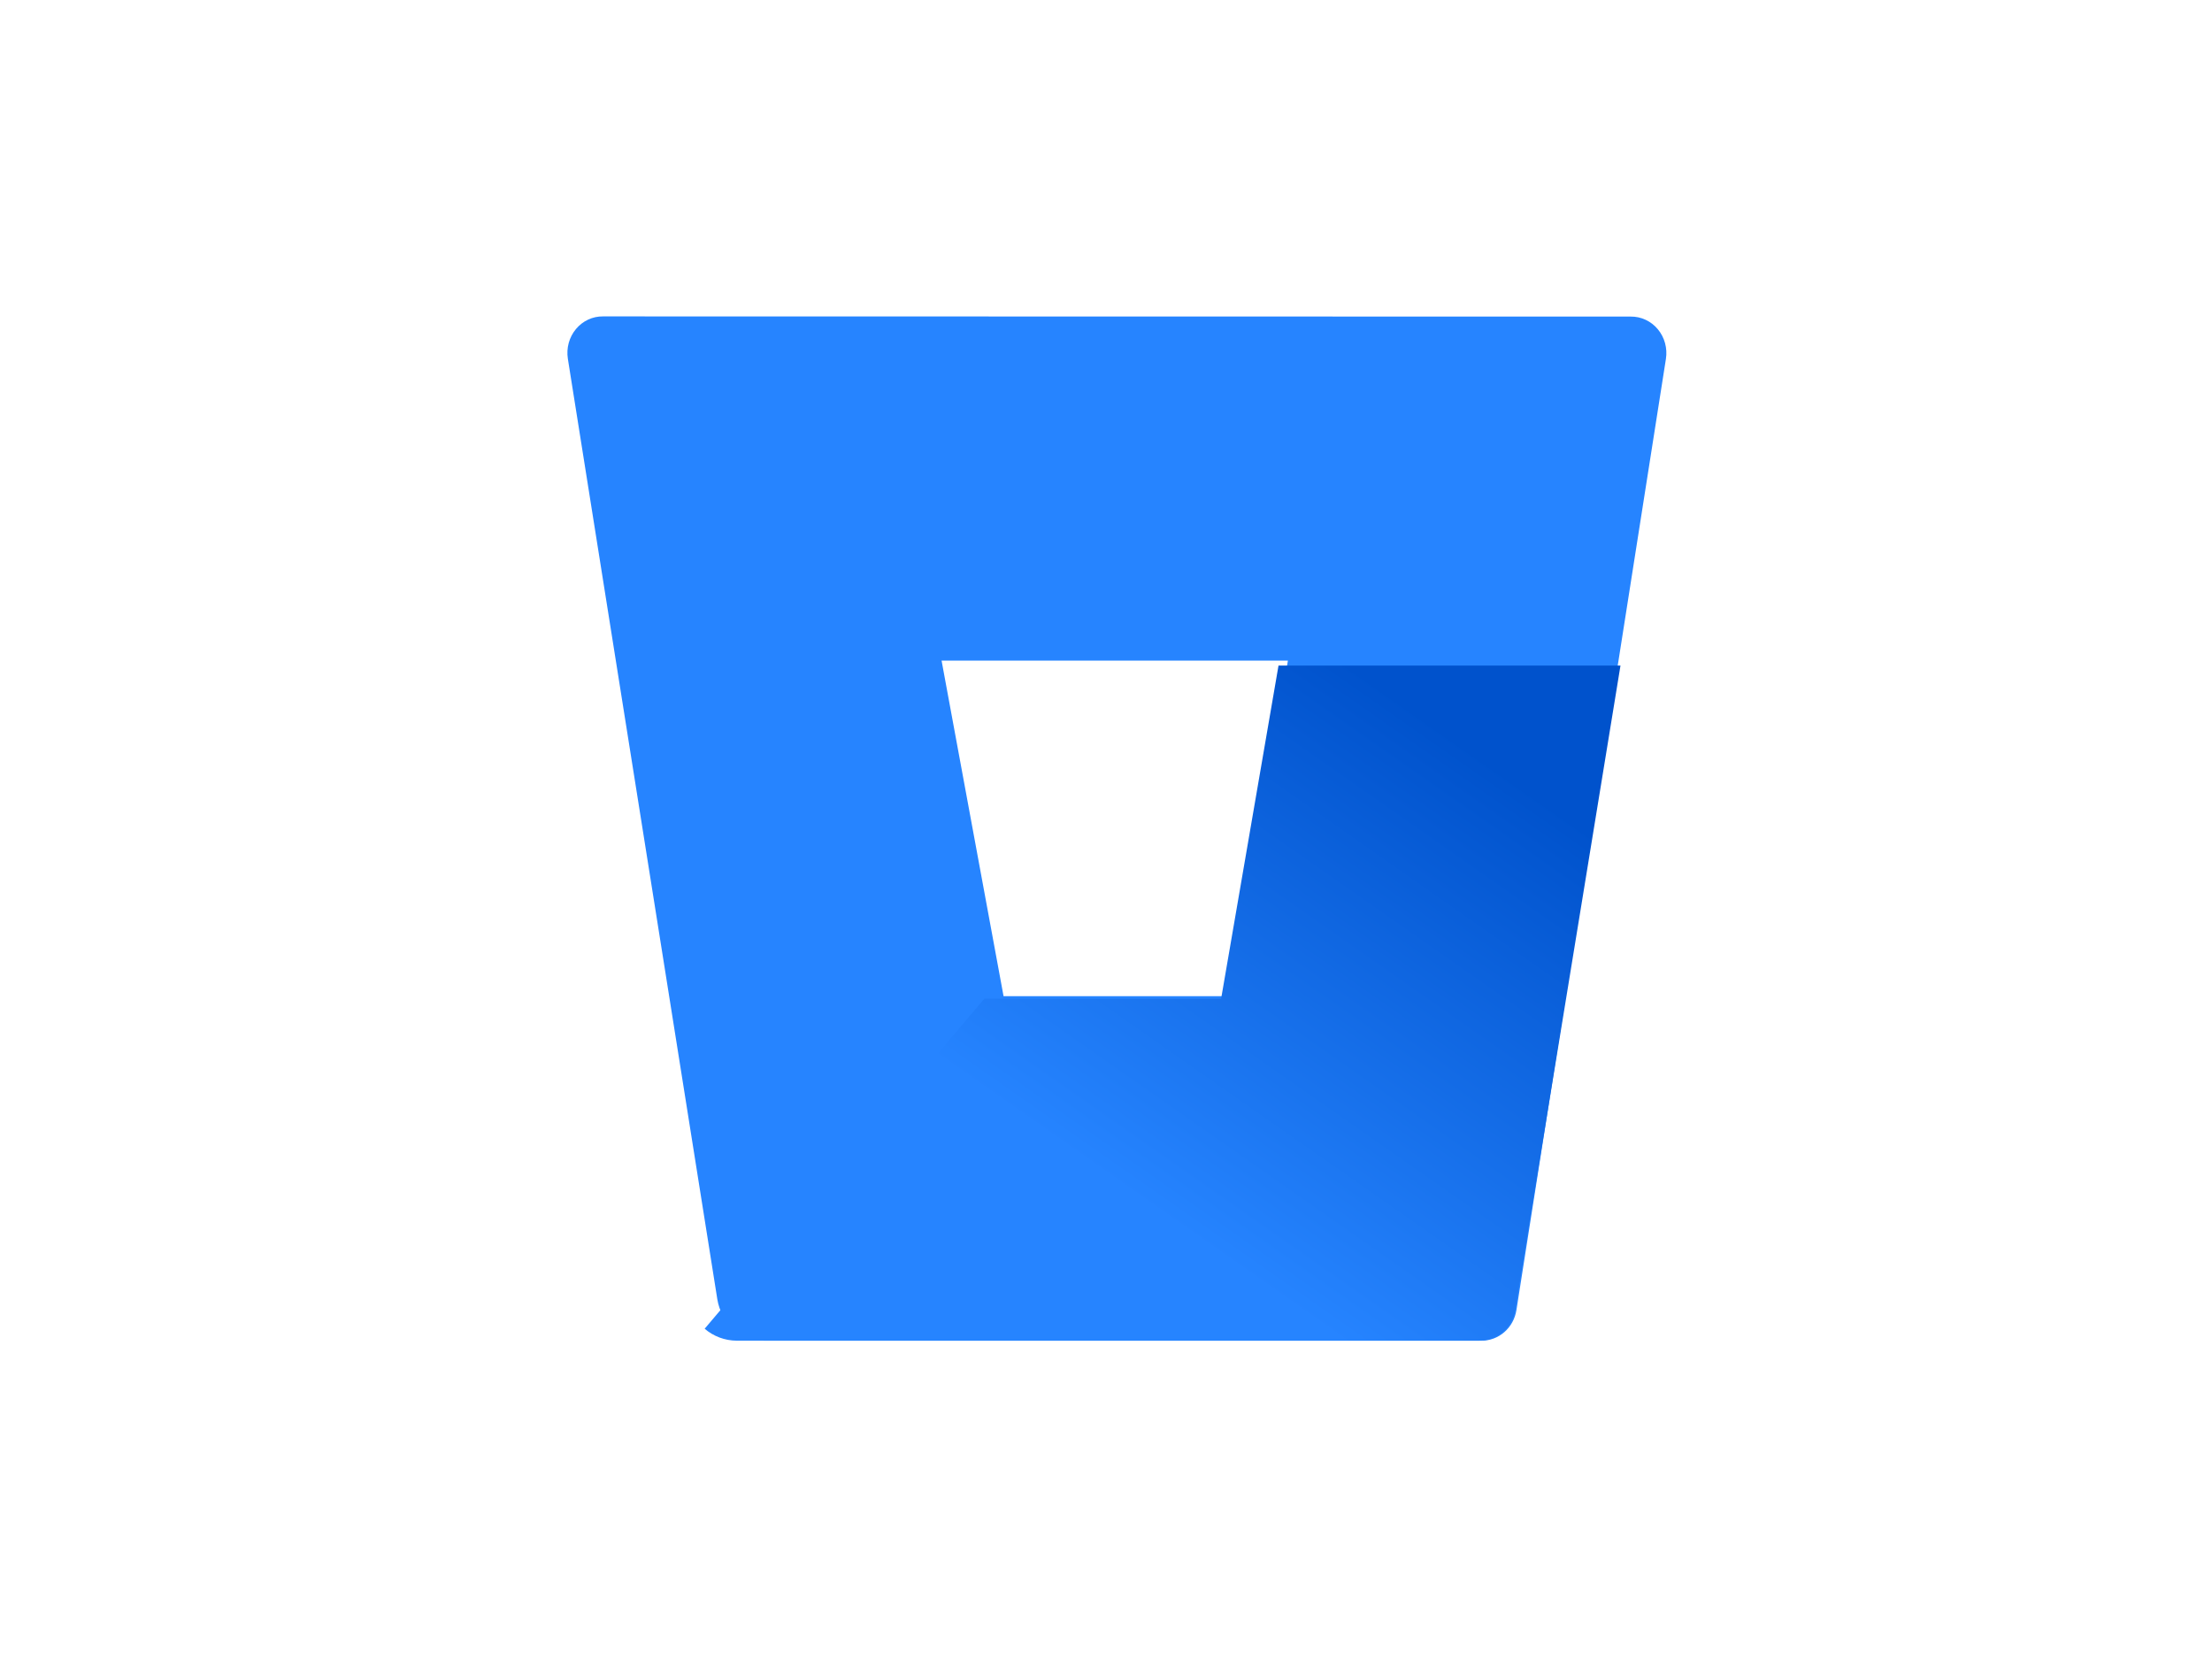
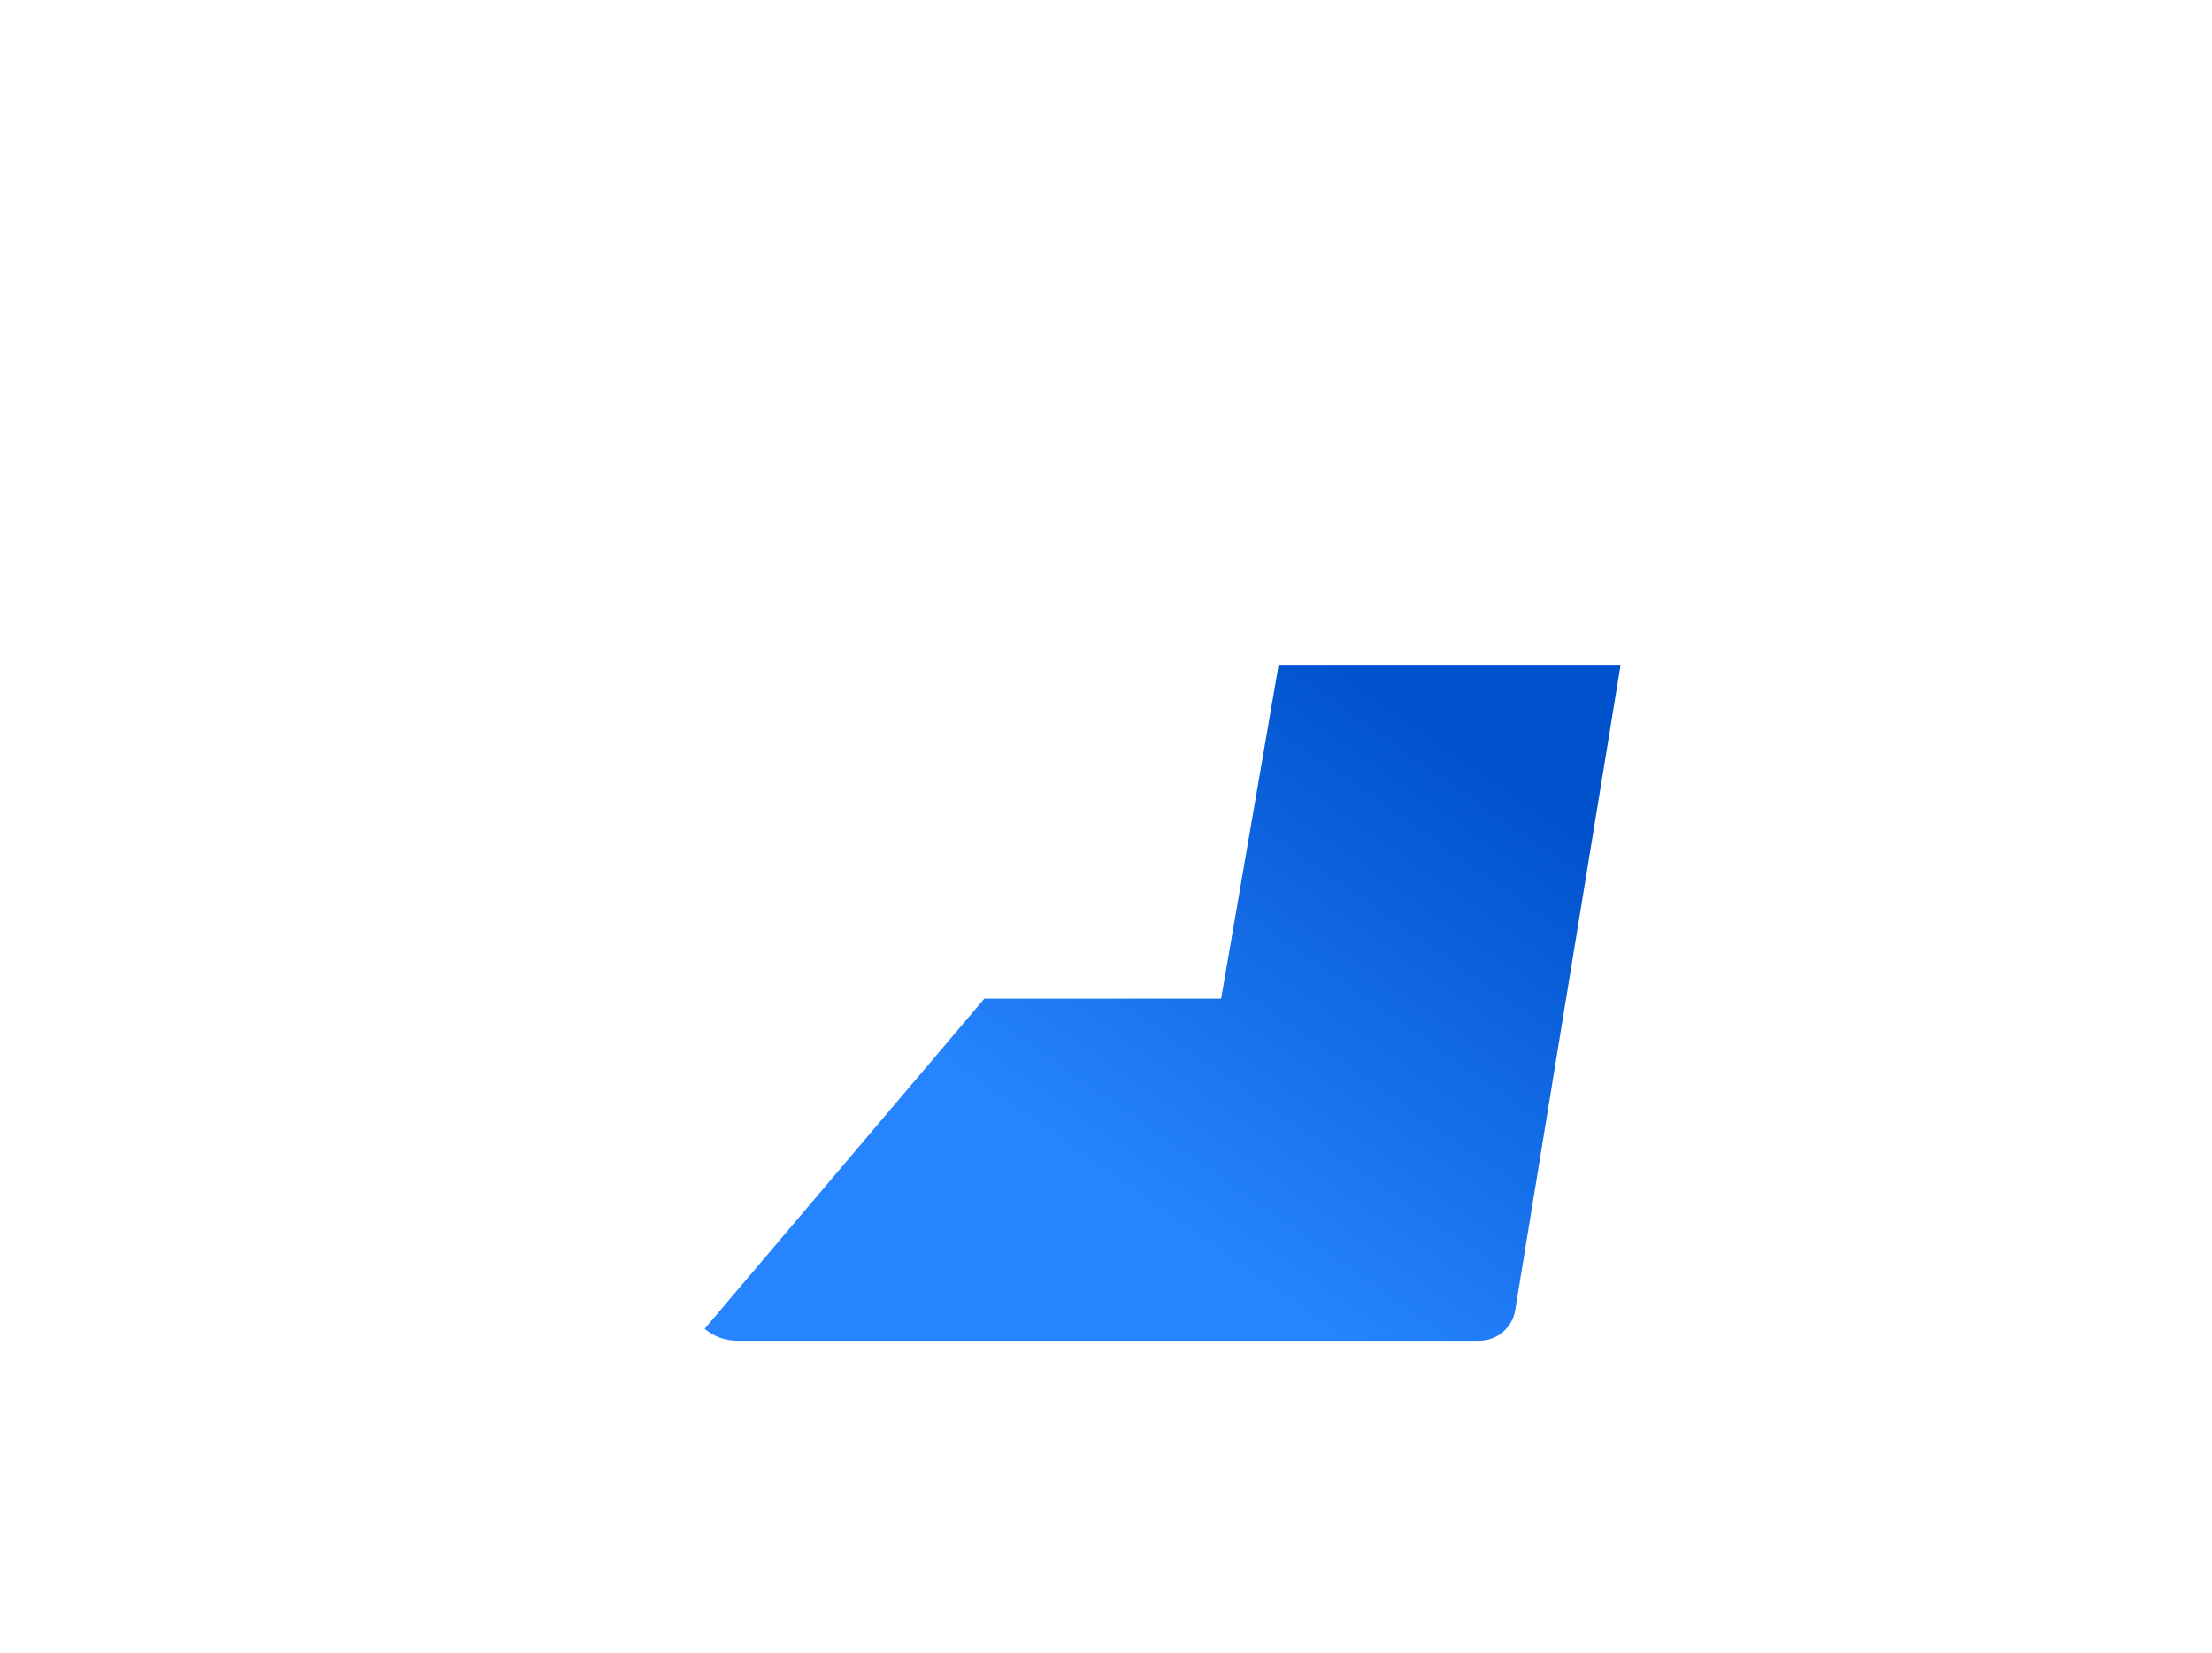
<svg xmlns="http://www.w3.org/2000/svg" width="87" height="65" viewBox="0 0 87 65" fill="none">
-   <path fill-rule="evenodd" clip-rule="evenodd" d="M22.652 12.941C22.919 12.619 23.31 12.437 23.719 12.443L64.137 12.45C64.546 12.444 64.937 12.627 65.204 12.948C65.471 13.269 65.588 13.696 65.522 14.115L59.643 51.519C59.534 52.22 58.944 52.733 58.258 52.724H30.055C29.141 52.716 28.364 52.029 28.213 51.095L22.334 14.107C22.269 13.689 22.385 13.262 22.652 12.941ZM39.471 39.176H48.473L50.654 25.979H37.033L39.471 39.176Z" fill="#2684FF" />
  <path d="M63.735 26.175H50.285L48.028 39.275H38.714L27.715 52.254C28.064 52.554 28.508 52.72 28.969 52.724H58.16C58.87 52.733 59.48 52.224 59.593 51.528L63.735 26.175Z" fill="url(#paint0_linear_35093_53794)" />
  <defs>
    <linearGradient id="paint0_linear_35093_53794" x1="55.145" y1="21.652" x2="39.73" y2="43.667" gradientUnits="userSpaceOnUse">
      <stop offset="0.18" stop-color="#0052CC" />
      <stop offset="1" stop-color="#2684FF" />
    </linearGradient>
  </defs>
</svg>